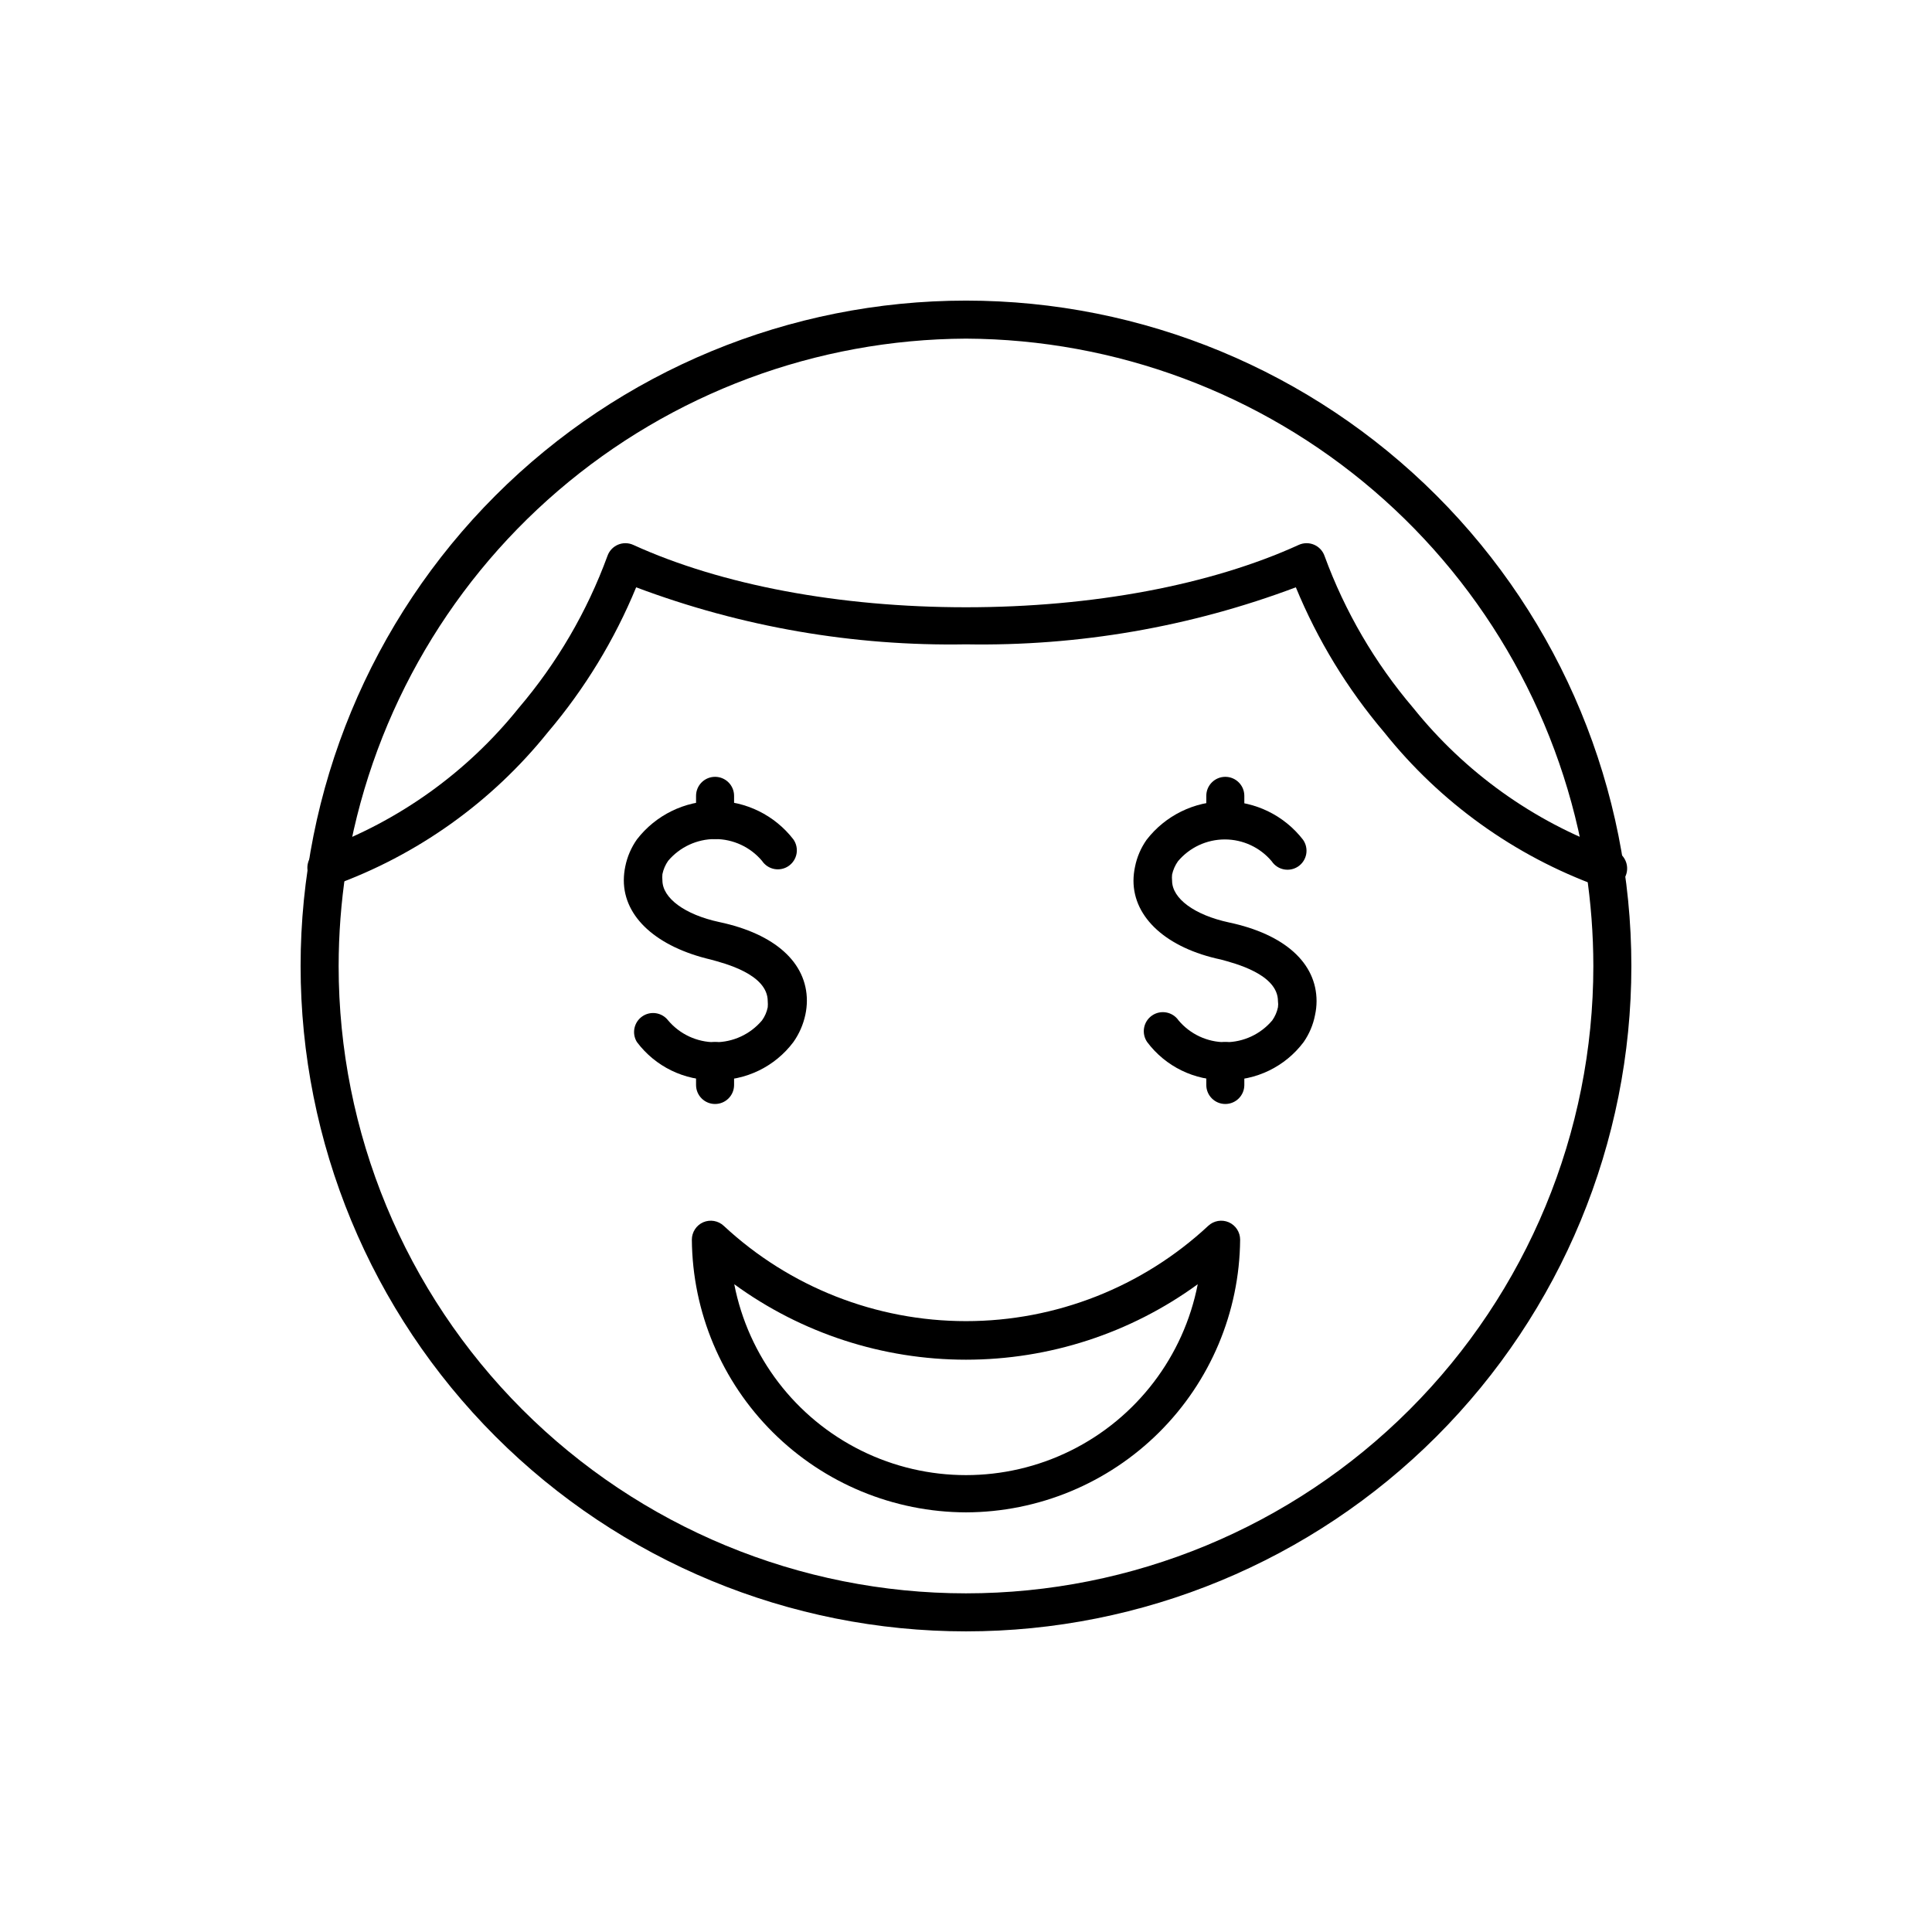
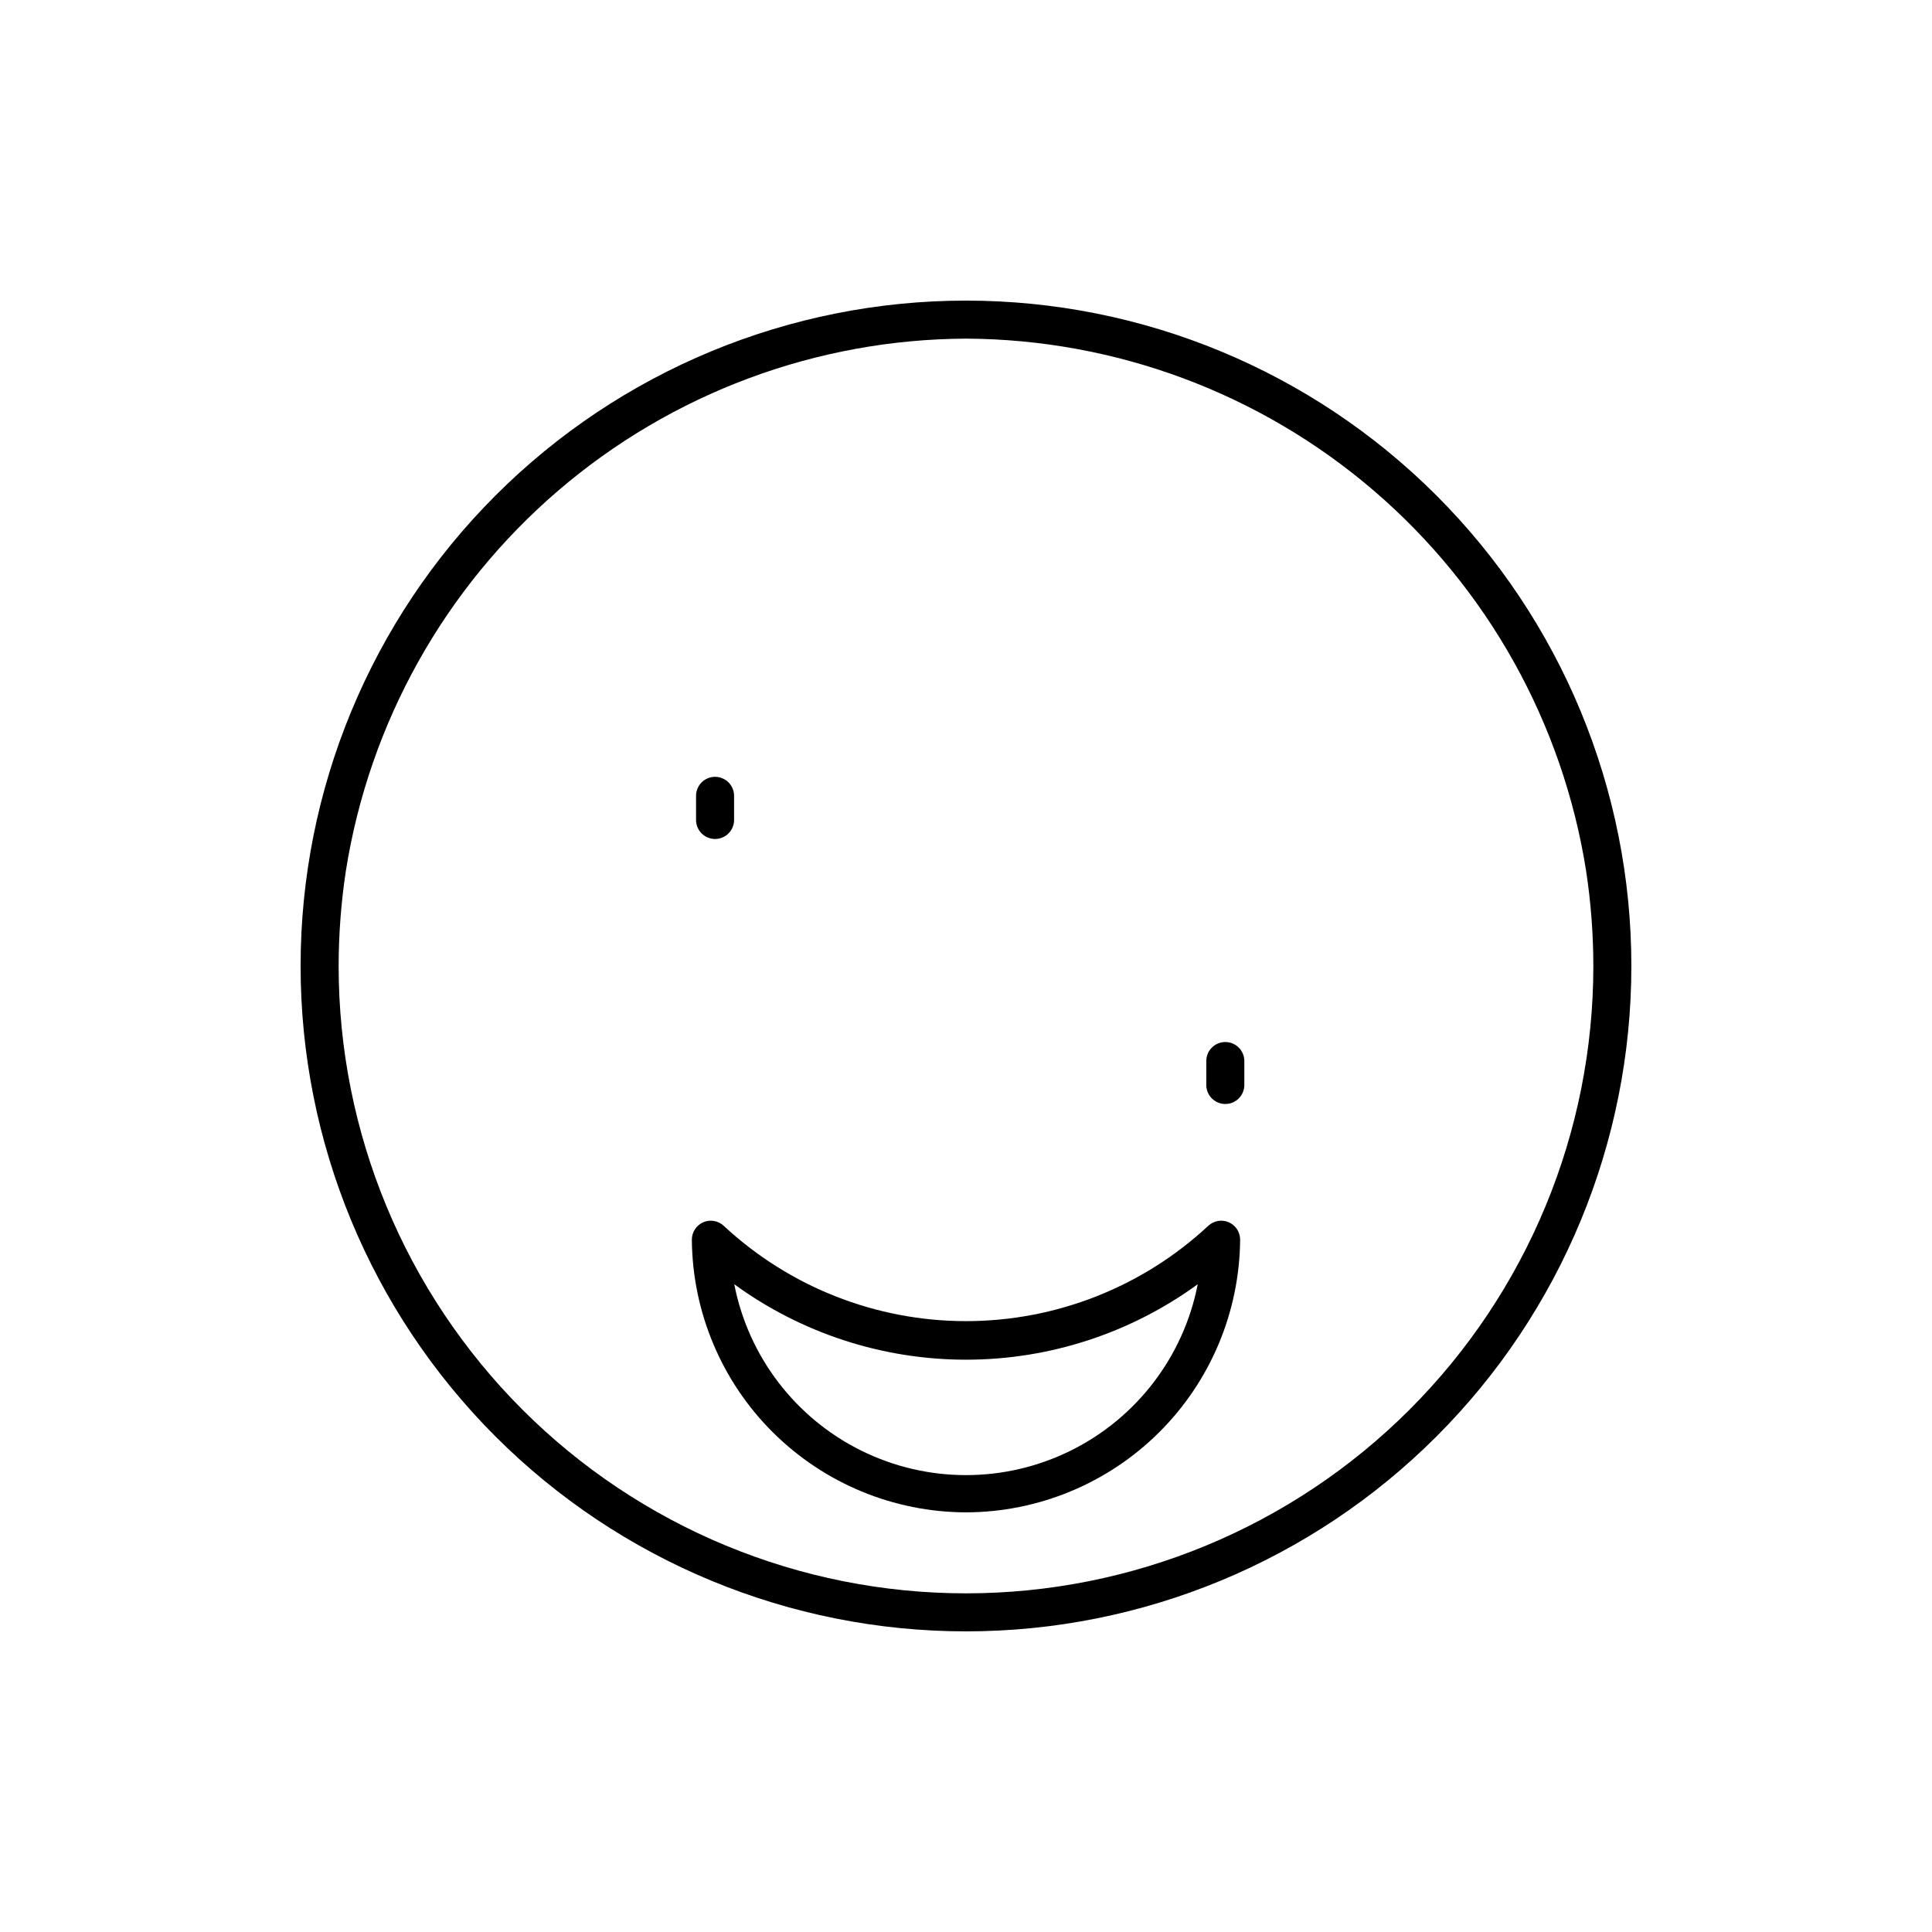
<svg xmlns="http://www.w3.org/2000/svg" fill="#000000" width="800px" height="800px" version="1.1" viewBox="144 144 512 512">
  <g>
    <path d="m400 576.33c-46.77 0-91.617-18.578-124.69-51.648-33.07-33.066-51.648-77.918-51.648-124.68 0-46.77 18.578-91.617 51.648-124.69s77.918-51.648 124.69-51.648c46.766 0 91.617 18.578 124.68 51.648 33.07 33.07 51.648 77.918 51.648 124.69 0 46.766-18.578 91.617-51.648 124.68-33.066 33.07-77.918 51.648-124.68 51.648zm0-342.59c-39.68 0.184-78 14.473-108.11 40.316-30.105 25.844-50.039 61.559-56.234 100.75-1.266 8.336-1.902 16.758-1.914 25.191 0 44.094 17.516 86.379 48.695 117.56 31.18 31.18 73.469 48.695 117.56 48.695s86.379-17.516 117.56-48.695c31.18-31.18 48.695-73.465 48.695-117.56-0.008-8.434-0.648-16.855-1.914-25.191-6.191-39.191-26.125-74.906-56.234-100.75s-68.43-40.133-108.11-40.316z" />
-     <path d="m569.33 378.94c-0.516 0.078-1.043 0.078-1.562 0-22.379-8.109-42.082-22.25-56.93-40.855-9.773-11.512-17.676-24.48-23.426-38.441-27.922 10.508-57.582 15.637-87.41 15.113-29.832 0.523-59.492-4.606-87.414-15.113-5.746 13.961-13.652 26.93-23.426 38.441-14.879 18.512-34.578 32.562-56.93 40.605-1.285 0.473-2.707 0.402-3.938-0.195-1.234-0.598-2.168-1.668-2.594-2.969-0.426-1.301-0.301-2.719 0.34-3.93 0.645-1.207 1.75-2.102 3.066-2.481 20.555-7.461 38.66-20.43 52.348-37.48 10.172-11.934 18.137-25.582 23.527-40.305 0.465-1.34 1.477-2.418 2.781-2.977 1.305-0.555 2.781-0.535 4.07 0.055 23.328 10.629 54.613 16.523 88.168 16.523s64.84-5.894 88.168-16.523h-0.004c1.289-0.59 2.769-0.609 4.074-0.055 1.301 0.559 2.312 1.637 2.777 2.977 5.391 14.723 13.355 28.371 23.527 40.305 13.688 17.051 31.797 30.02 52.348 37.48 2.781 0.434 4.688 3.039 4.258 5.82-0.434 2.781-3.035 4.688-5.82 4.258z" />
-     <path d="m333.5 430.23c-8.125 0.18-15.832-3.574-20.707-10.074-1.414-2.277-0.797-5.266 1.406-6.797 2.199-1.527 5.215-1.066 6.856 1.051 3.094 3.672 7.648 5.789 12.445 5.789s9.352-2.117 12.445-5.789c0.746-1.035 1.262-2.223 1.512-3.477 0.047-0.535 0.047-1.074 0-1.609 0-7.203-11.637-10.078-15.113-11.035-14.16-3.324-23.027-11.133-23.027-21.008 0.008-1.254 0.141-2.504 0.402-3.731 0.527-2.551 1.57-4.973 3.074-7.102 4.961-6.422 12.617-10.184 20.73-10.184 8.117 0 15.773 3.762 20.734 10.184 0.773 1.102 1.074 2.469 0.836 3.793-0.242 1.324-1 2.5-2.113 3.262-1.109 0.762-2.481 1.043-3.801 0.789-1.324-0.258-2.488-1.031-3.234-2.152-3.094-3.668-7.648-5.785-12.445-5.785s-9.352 2.117-12.445 5.785c-0.738 1.062-1.254 2.262-1.512 3.527-0.051 0.535-0.051 1.078 0 1.613 0 4.734 5.945 9.117 15.113 11.082 14.711 3.125 23.176 10.73 23.176 20.859-0.008 1.234-0.145 2.469-0.402 3.676-0.555 2.609-1.633 5.078-3.172 7.258-4.887 6.516-12.617 10.27-20.758 10.074z" />
    <path d="m333.5 366.34c-2.781 0-5.039-2.254-5.039-5.039v-6.398c0-2.781 2.258-5.035 5.039-5.035s5.039 2.254 5.039 5.035v6.398c0 1.336-0.531 2.617-1.477 3.562-0.945 0.945-2.227 1.477-3.562 1.477z" />
-     <path d="m333.5 436.57c-2.781 0-5.039-2.254-5.039-5.039v-6.348c0-2.781 2.258-5.035 5.039-5.035s5.039 2.254 5.039 5.035v6.398c-0.027 2.766-2.277 4.988-5.039 4.988z" />
-     <path d="m468.72 430.23c-8.125 0.18-15.832-3.574-20.707-10.074-1.586-2.297-1.012-5.445 1.285-7.031 2.297-1.586 5.441-1.008 7.027 1.285 3.082 3.668 7.629 5.785 12.418 5.785 4.793 0 9.336-2.117 12.422-5.785 0.734-1.043 1.25-2.223 1.508-3.477 0.078-0.531 0.078-1.074 0-1.609 0-7.203-11.637-10.078-15.113-11.035-14.309-3.023-23.176-11.035-23.176-20.906 0.012-1.238 0.145-2.469 0.406-3.68 0.512-2.57 1.559-5.008 3.07-7.152 4.961-6.422 12.617-10.184 20.734-10.184 8.113 0 15.77 3.762 20.73 10.184 0.773 1.102 1.074 2.465 0.836 3.793-0.238 1.324-1 2.5-2.109 3.262-1.113 0.758-2.484 1.043-3.805 0.789-1.324-0.258-2.488-1.031-3.234-2.152-3.082-3.668-7.629-5.785-12.418-5.785-4.793 0-9.34 2.117-12.422 5.785-0.75 1.059-1.281 2.258-1.559 3.527-0.055 0.535-0.055 1.074 0 1.613 0 4.734 5.945 9.117 15.113 11.082 14.711 3.125 23.176 10.73 23.176 20.859-0.004 1.234-0.141 2.469-0.406 3.676-0.496 2.57-1.527 5.008-3.019 7.156-4.887 6.516-12.617 10.27-20.758 10.074z" />
-     <path d="m468.72 366.34c-2.781 0-5.039-2.254-5.039-5.039v-6.398c0-2.781 2.258-5.035 5.039-5.035s5.039 2.254 5.039 5.035v6.398c0 1.336-0.531 2.617-1.477 3.562-0.945 0.945-2.227 1.477-3.562 1.477z" />
    <path d="m468.72 436.57c-2.781 0-5.039-2.254-5.039-5.039v-6.348c0-2.781 2.258-5.035 5.039-5.035s5.039 2.254 5.039 5.035v6.398c-0.027 2.766-2.277 4.988-5.039 4.988z" />
    <path d="m400 544.79c-19.184-0.051-37.57-7.668-51.172-21.195-13.602-13.523-21.32-31.867-21.48-51.051-0.004-2.008 1.184-3.832 3.023-4.637 1.844-0.789 3.981-0.414 5.441 0.961 17.434 16.223 40.367 25.246 64.188 25.246 23.816 0 46.75-9.023 64.184-25.246 1.461-1.375 3.598-1.75 5.441-0.961 1.844 0.805 3.031 2.629 3.023 4.637-0.16 19.184-7.879 37.527-21.48 51.051-13.602 13.527-31.988 21.145-51.168 21.195zm-61.414-60.457c3.734 19.145 16.188 35.453 33.668 44.102 17.484 8.648 38.004 8.648 55.488 0 17.484-8.648 29.934-24.957 33.672-44.102-17.84 13-39.344 20-61.414 20-22.074 0-43.578-7-61.414-20z" />
  </g>
</svg>